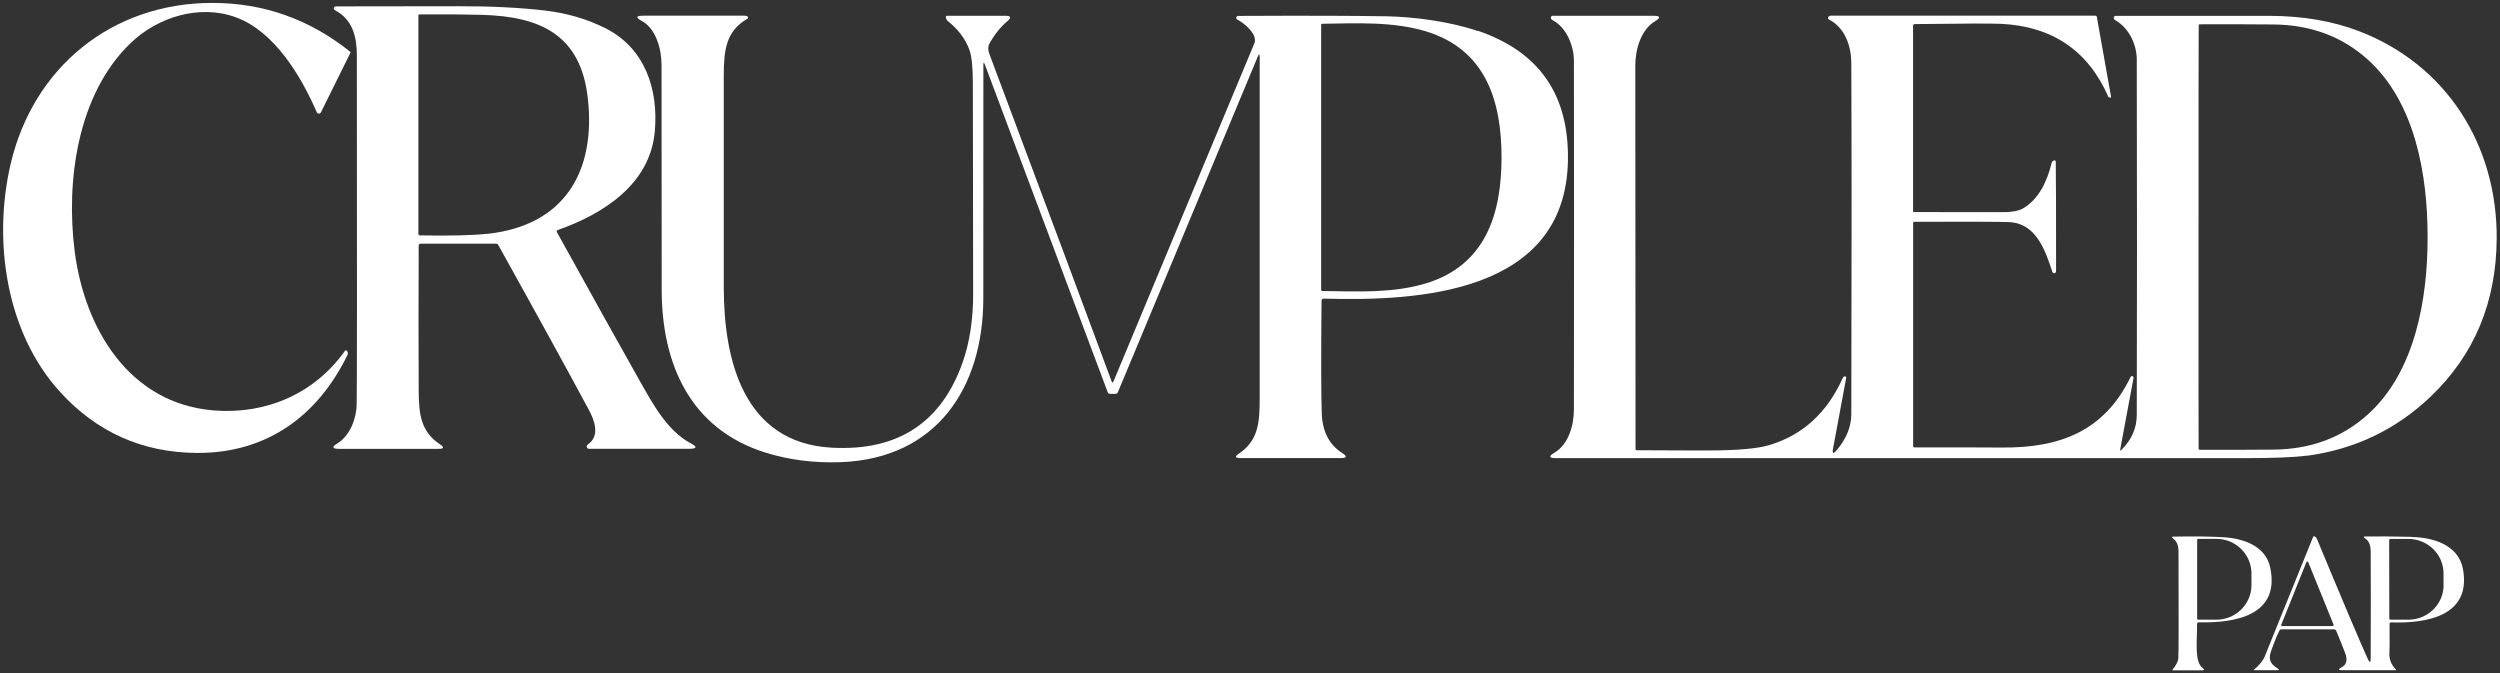
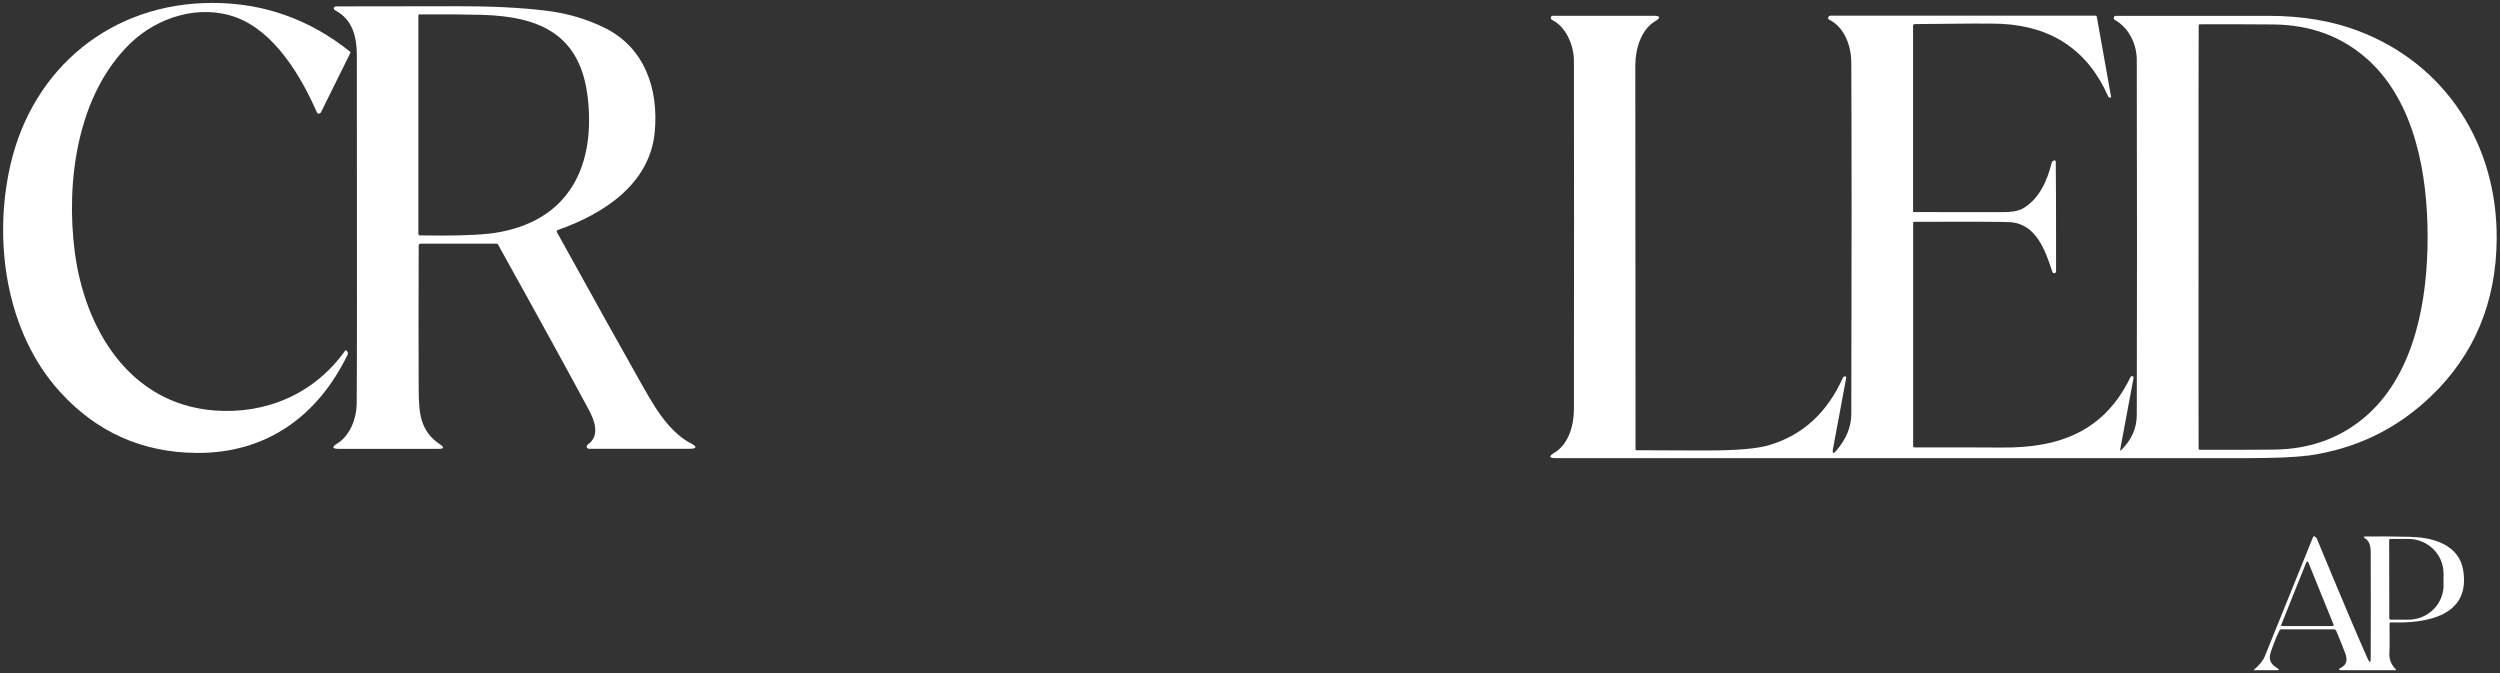
<svg xmlns="http://www.w3.org/2000/svg" width="234" height="63" viewBox="0 0 234 63" fill="none">
  <rect x="0" y="0" width="234" height="63" fill="#333333" stroke="none" />
  <path d="M32.501 32.89L32.45 32.832C32.393 32.767 32.335 32.775 32.285 32.846C29.434 36.85 24.912 38.801 20.038 38.419C12.06 37.786 7.927 30.723 6.998 23.58C6.149 17.035 7.214 8.849 12.226 4.032C14.789 1.57 18.698 0.382 22.082 1.62C25.704 2.952 28.188 7.143 29.65 10.505C29.671 10.555 29.707 10.591 29.75 10.613C29.858 10.663 29.981 10.62 30.038 10.519L32.803 4.932C32.803 4.932 32.81 4.875 32.789 4.853C28.98 1.8 24.667 0.267 19.858 0.274C10.505 0.274 3.089 6.279 0.979 15.422C-0.662 22.55 0.547 31.104 5.616 36.677C9.05 40.45 13.313 42.358 18.418 42.394C24.941 42.437 29.743 38.952 32.537 33.199C32.587 33.099 32.566 32.976 32.486 32.89H32.501Z" fill="white" />
  <path d="M64.642 41.494C62.41 40.27 61.099 37.807 59.767 35.446C58.154 32.594 55.606 28.023 52.135 21.744C52.078 21.643 52.106 21.571 52.214 21.528C56.47 20.03 60.833 17.251 61.286 12.341C61.654 8.316 60.343 4.471 56.628 2.621C54.929 1.778 53.078 1.231 51.062 0.994C48.73 0.713 45.986 0.576 42.833 0.583C36.893 0.598 33.106 0.605 31.457 0.598C31.363 0.598 31.298 0.641 31.262 0.72C31.248 0.756 31.241 0.792 31.248 0.828C31.262 0.886 31.313 0.936 31.406 0.986C33.005 1.843 33.401 3.463 33.401 5.162C33.422 24.955 33.415 35.849 33.386 37.85C33.365 39.197 32.738 40.788 31.594 41.494C31.025 41.839 31.075 42.012 31.738 42.012H41.054C41.558 42.012 41.602 41.875 41.184 41.594C39.377 40.385 39.204 38.765 39.19 36.569C39.168 32.465 39.168 27.943 39.19 22.997C39.19 22.875 39.254 22.81 39.377 22.81H46.469C46.534 22.81 46.584 22.838 46.62 22.896C50.53 29.93 53.359 35.093 55.116 38.362C55.642 39.341 56.189 40.774 55.044 41.587C54.986 41.63 54.95 41.674 54.929 41.717C54.922 41.746 54.914 41.775 54.914 41.803C54.914 41.911 55.001 42.005 55.116 42.005H64.512C65.239 42.005 65.282 41.832 64.649 41.479L64.642 41.494ZM45.634 21.881C44.222 22.032 42.113 22.082 39.312 22.032C39.211 22.032 39.161 21.982 39.161 21.881V1.454C39.161 1.382 39.197 1.346 39.262 1.346C41.544 1.332 43.495 1.346 45.115 1.39C50.602 1.541 54.367 3.269 55.022 9.216C55.786 16.107 52.798 21.11 45.626 21.888L45.634 21.881Z" fill="white" />
-   <path d="M138.334 2.909C135.698 2.002 132.314 1.57 129.773 1.526C126.677 1.469 122.047 1.462 115.906 1.49C115.855 1.49 115.812 1.505 115.783 1.526C115.754 1.548 115.74 1.577 115.726 1.613C115.697 1.721 115.726 1.793 115.826 1.843C116.438 2.146 117.756 3.226 117.41 4.054C113.854 12.593 109.454 23.141 104.22 35.705C104.162 35.842 104.105 35.842 104.054 35.705C101.952 30.024 98.136 19.814 92.614 5.076C92.462 4.68 92.47 4.349 92.614 4.075C93.103 3.204 93.658 2.513 94.277 1.994C94.694 1.649 94.63 1.476 94.09 1.476H88.654C88.654 1.476 88.632 1.476 88.625 1.476C88.553 1.498 88.517 1.577 88.538 1.663C88.538 1.678 88.553 1.706 88.56 1.735C88.582 1.829 88.639 1.908 88.711 1.966C89.676 2.736 90.353 3.629 90.727 4.637C90.95 5.22 91.058 6.271 91.058 7.776C91.073 20.772 91.087 27.346 91.087 27.497C91.087 29.901 90.763 32.04 90.108 33.905C88.114 39.571 84.031 42.235 77.868 41.904C69.566 41.465 67.752 33.653 67.745 26.921C67.738 19.584 67.738 12.967 67.745 7.078C67.745 4.694 67.954 2.902 69.955 1.757C69.977 1.742 69.991 1.728 70.006 1.706C70.042 1.642 70.013 1.57 69.955 1.534C69.876 1.49 69.79 1.469 69.689 1.469C65.902 1.469 62.734 1.469 60.185 1.469C59.508 1.469 59.479 1.642 60.098 1.98C61.394 2.686 61.92 4.594 61.92 6.055C61.934 14.479 61.934 21.485 61.934 27.065C61.927 34.034 64.584 40.169 71.676 42.372C73.879 43.056 76.234 43.351 78.725 43.258C87.71 42.905 92.03 36.245 92.038 27.936C92.038 24.502 92.038 17.215 92.045 6.084C92.045 5.81 92.095 5.803 92.189 6.055L103.687 36.727C103.716 36.813 103.795 36.864 103.889 36.864H104.414C104.515 36.864 104.587 36.813 104.63 36.72L117.72 5.314C117.85 5.011 117.907 5.026 117.907 5.35C117.914 17.705 117.914 28.375 117.907 37.353C117.907 39.593 117.756 41.249 115.963 42.458C115.553 42.732 115.596 42.876 116.093 42.876H125.482C126.072 42.876 126.122 42.718 125.618 42.394C124.416 41.623 123.782 40.399 123.718 38.721C123.653 36.936 123.646 33.401 123.696 28.13C123.696 28.029 123.782 27.95 123.89 27.95C132.703 28.202 146.52 27.504 146.758 15.055C146.873 8.914 144.122 4.867 138.348 2.887L138.334 2.909ZM133.488 26.517C130.428 27.453 127.08 27.288 123.775 27.238C123.703 27.238 123.66 27.201 123.66 27.122C123.66 22.997 123.66 18.864 123.66 14.731C123.66 10.591 123.66 6.466 123.66 2.34C123.66 2.268 123.696 2.232 123.768 2.225C127.073 2.174 130.421 2.009 133.481 2.938C139.039 4.63 140.544 9.41 140.544 14.724C140.544 20.038 139.046 24.818 133.488 26.517Z" fill="white" />
  <path d="M215.942 42.66C220.428 42.048 224.28 40.205 227.498 37.13C231.588 33.235 233.654 28.303 233.69 22.341C233.748 13.594 228.982 6.026 220.745 2.894C218.29 1.958 215.503 1.49 212.4 1.483C210.571 1.483 205.79 1.483 198.043 1.483C197.957 1.483 197.899 1.519 197.863 1.598C197.849 1.627 197.849 1.656 197.849 1.685C197.849 1.771 197.892 1.829 197.964 1.872C199.325 2.642 200.002 4.219 200.002 5.594C200.03 17.957 200.03 29.03 200.002 38.83C200.002 40.068 199.519 41.162 198.562 42.113C198.468 42.206 198.432 42.192 198.454 42.055L199.699 35.381C199.714 35.287 199.678 35.23 199.591 35.208C199.512 35.194 199.454 35.222 199.411 35.309C196.956 40.356 192.809 41.933 187.402 41.89C185.875 41.875 183.132 41.875 179.186 41.875C179.122 41.875 179.071 41.825 179.071 41.76V20.873C179.071 20.801 179.107 20.758 179.186 20.758C184.55 20.743 187.531 20.758 188.136 20.794C190.598 20.952 191.448 23.457 192.103 25.452C192.125 25.524 192.197 25.574 192.269 25.574C192.326 25.574 192.362 25.56 192.391 25.531C192.427 25.495 192.449 25.423 192.449 25.337C192.449 19.843 192.442 16.452 192.42 15.178C192.42 15.005 192.334 14.961 192.168 15.062C192.103 15.105 192.06 15.163 192.038 15.235C191.628 16.913 190.879 18.605 189.36 19.505C188.921 19.764 188.186 19.879 187.142 19.858C186.876 19.858 184.212 19.85 179.143 19.85C179.1 19.85 179.064 19.814 179.064 19.771V2.419C179.064 2.311 179.122 2.261 179.23 2.254C183.845 2.196 186.552 2.189 187.344 2.232C192.11 2.477 195.444 4.745 197.33 9.036C197.338 9.058 197.366 9.086 197.402 9.108C197.453 9.144 197.503 9.151 197.546 9.144C197.582 9.137 197.604 9.101 197.597 9.065L196.265 1.591C196.25 1.512 196.207 1.469 196.121 1.469C186.091 1.469 177.833 1.469 171.338 1.469C171.281 1.469 171.238 1.483 171.202 1.512C171.173 1.534 171.144 1.562 171.13 1.598C171.079 1.706 171.108 1.778 171.209 1.836C172.692 2.599 173.275 4.313 173.282 5.911C173.318 14.148 173.318 25.092 173.282 38.75C173.282 39.946 172.814 41.083 171.893 42.163C171.59 42.516 171.482 42.458 171.569 42.005L172.807 35.352C172.814 35.294 172.778 35.237 172.721 35.23C172.613 35.215 172.534 35.266 172.476 35.395C171.007 38.65 168.71 40.745 165.586 41.666C164.47 41.998 162.554 42.163 159.847 42.163C159.055 42.163 156.83 42.163 153.173 42.142C153.122 42.142 153.086 42.098 153.086 42.055C153.094 40.558 153.086 28.584 153.065 6.127C153.065 4.644 153.583 2.794 154.886 2.009C155.477 1.656 155.434 1.476 154.742 1.476H145.346C145.253 1.476 145.188 1.519 145.166 1.613C145.159 1.649 145.152 1.685 145.166 1.721C145.181 1.793 145.246 1.85 145.354 1.908C146.65 2.592 147.319 4.342 147.319 5.688C147.334 14.954 147.334 25.834 147.319 38.311C147.319 39.852 146.794 41.602 145.498 42.372C144.929 42.71 144.979 42.883 145.642 42.883C159.826 42.883 181.282 42.883 210.01 42.883C212.803 42.883 214.769 42.804 215.914 42.646L215.942 42.66ZM205.891 42.091C205.841 42.091 205.79 42.048 205.79 41.998C205.783 40.738 205.776 34.128 205.783 22.183C205.783 10.238 205.783 3.629 205.798 2.369C205.798 2.318 205.841 2.275 205.891 2.275C207.806 2.261 210.103 2.268 212.767 2.29C216.274 2.318 219.226 3.413 221.63 5.58C226.087 9.598 227.225 16.423 227.225 22.183C227.225 27.943 226.087 34.776 221.63 38.794C219.226 40.961 216.266 42.062 212.767 42.084C210.103 42.105 207.814 42.113 205.891 42.098V42.091Z" fill="white" />
  <path d="M225.734 50.249C223.891 50.206 222.458 50.198 221.429 50.213C221.213 50.213 221.198 50.278 221.378 50.393C221.782 50.652 221.89 51.113 221.897 51.602C221.911 54.446 221.911 57.78 221.897 61.596C221.897 62.05 221.803 62.071 221.616 61.661C220.867 60.005 219.276 56.254 216.857 50.422C216.835 50.371 216.806 50.328 216.77 50.299C216.727 50.256 216.684 50.227 216.648 50.206C216.648 50.206 216.648 50.206 216.641 50.206C216.583 50.184 216.526 50.206 216.504 50.263C213.725 57.117 212.22 60.825 211.997 61.401C211.838 61.812 211.5 62.237 210.989 62.669C210.938 62.712 210.946 62.733 211.01 62.733H213.098C213.343 62.733 213.365 62.669 213.149 62.539C212.076 61.877 212.486 61.193 212.818 60.278C212.976 59.839 213.149 59.422 213.35 59.026C213.386 58.946 213.451 58.903 213.545 58.903H218.441C218.542 58.903 218.635 58.961 218.671 59.054C219.017 59.875 219.298 60.566 219.506 61.121C219.751 61.761 219.643 62.208 219.182 62.453C218.83 62.64 218.844 62.733 219.233 62.733H224.186C224.28 62.733 224.294 62.697 224.23 62.633C223.812 62.201 223.618 61.704 223.646 61.142C223.69 60.228 223.654 59.299 223.661 58.385C223.661 58.313 223.726 58.248 223.805 58.255C227.038 58.37 231.336 57.701 230.537 53.28C230.119 50.998 227.743 50.306 225.763 50.263L225.734 50.249ZM218.333 58.601H213.61C213.61 58.601 213.588 58.601 213.574 58.601C213.523 58.586 213.502 58.529 213.523 58.486L215.878 52.617C215.878 52.617 215.906 52.581 215.928 52.567C215.971 52.545 216.029 52.567 216.05 52.617L218.426 58.471C218.426 58.471 218.426 58.493 218.426 58.507C218.426 58.557 218.39 58.601 218.333 58.601ZM228.722 54.756C228.722 56.549 227.254 57.996 225.432 58.003H223.754C223.69 58.003 223.639 57.953 223.639 57.888L223.625 50.558C223.625 50.493 223.675 50.443 223.74 50.443H225.418C227.239 50.443 228.715 51.89 228.715 53.676V54.763L228.722 54.756Z" fill="white" />
-   <path d="M205.646 58.378C205.646 58.306 205.711 58.241 205.783 58.248C209.102 58.334 213.466 57.658 212.486 53.093C212.054 51.091 209.952 50.393 208.13 50.285C206.914 50.213 205.351 50.191 203.443 50.227C203.278 50.227 203.263 50.285 203.386 50.386C203.94 50.832 203.904 51.3 203.911 51.97C203.926 58.011 203.926 61.236 203.89 61.647C203.868 61.913 203.688 62.258 203.342 62.691C203.321 62.719 203.328 62.741 203.364 62.741H206.107C206.338 62.741 206.359 62.676 206.179 62.539C205.38 61.934 205.654 60.106 205.646 58.399V58.378ZM205.654 50.537C205.654 50.479 205.697 50.436 205.754 50.436H207.446C209.268 50.436 210.737 51.891 210.737 53.676V54.763C210.737 56.556 209.261 58.003 207.446 58.003H205.754C205.697 58.003 205.654 57.96 205.654 57.903V50.537Z" fill="white" />
</svg>